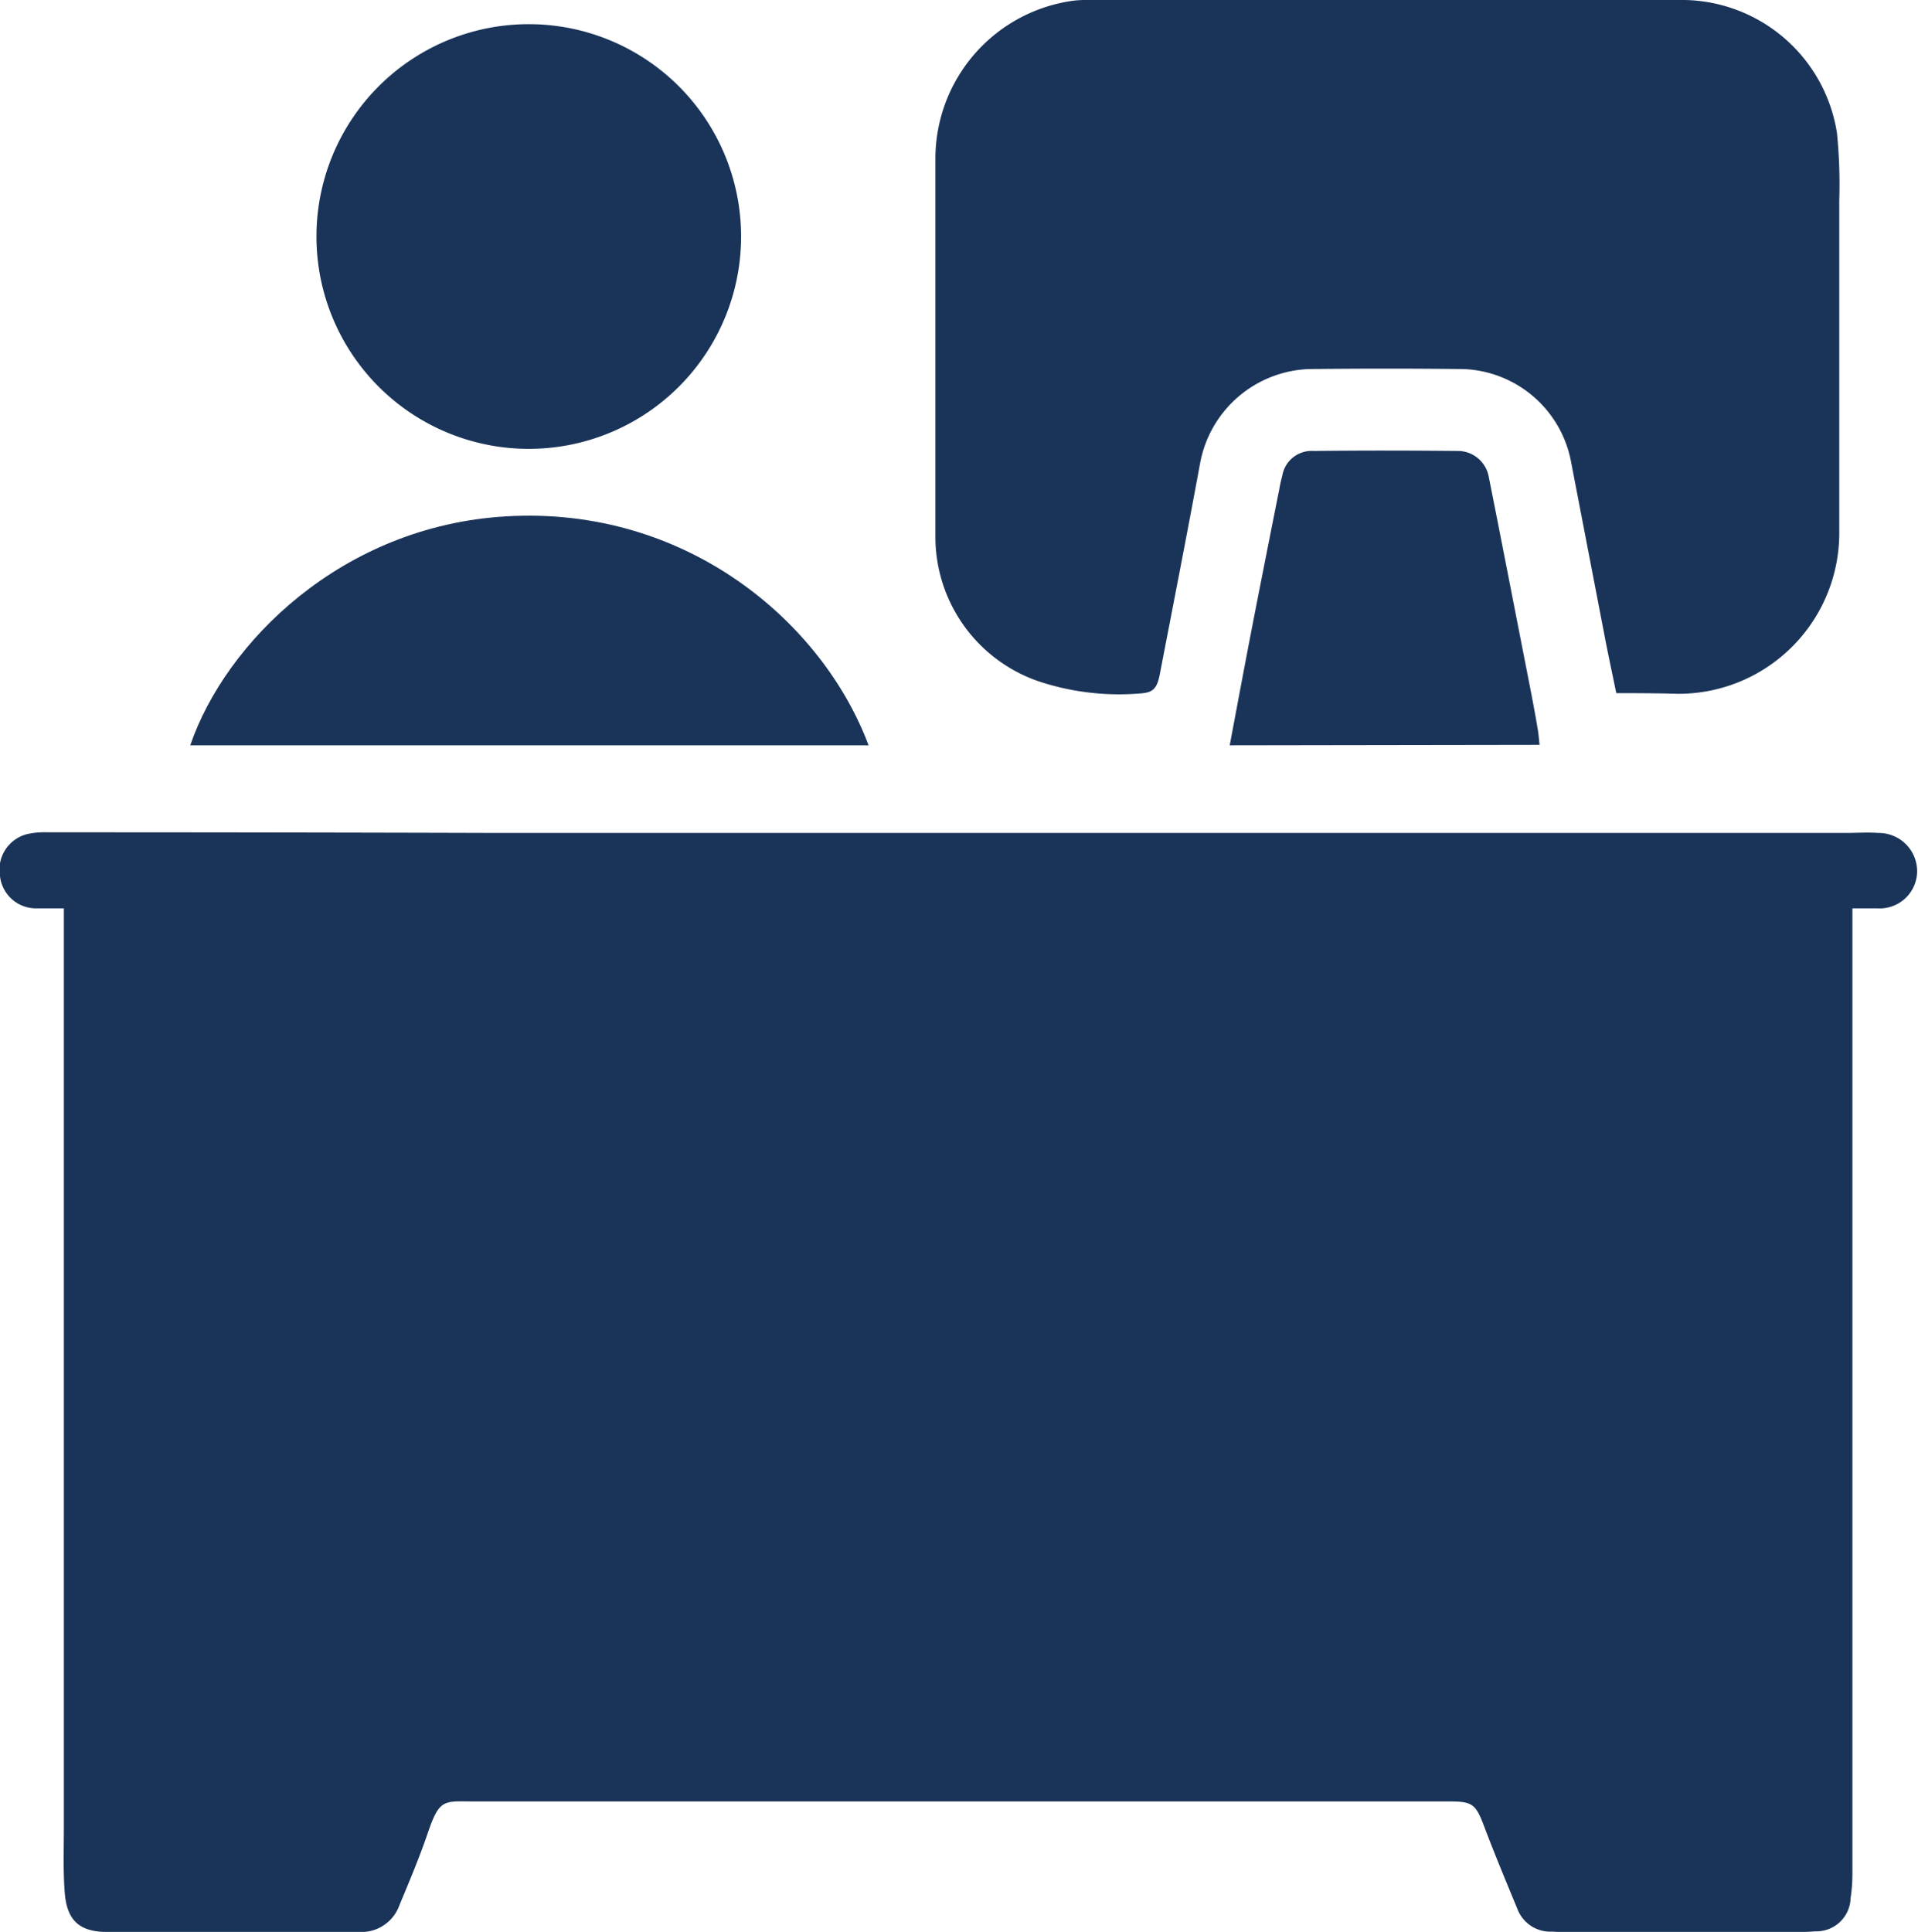
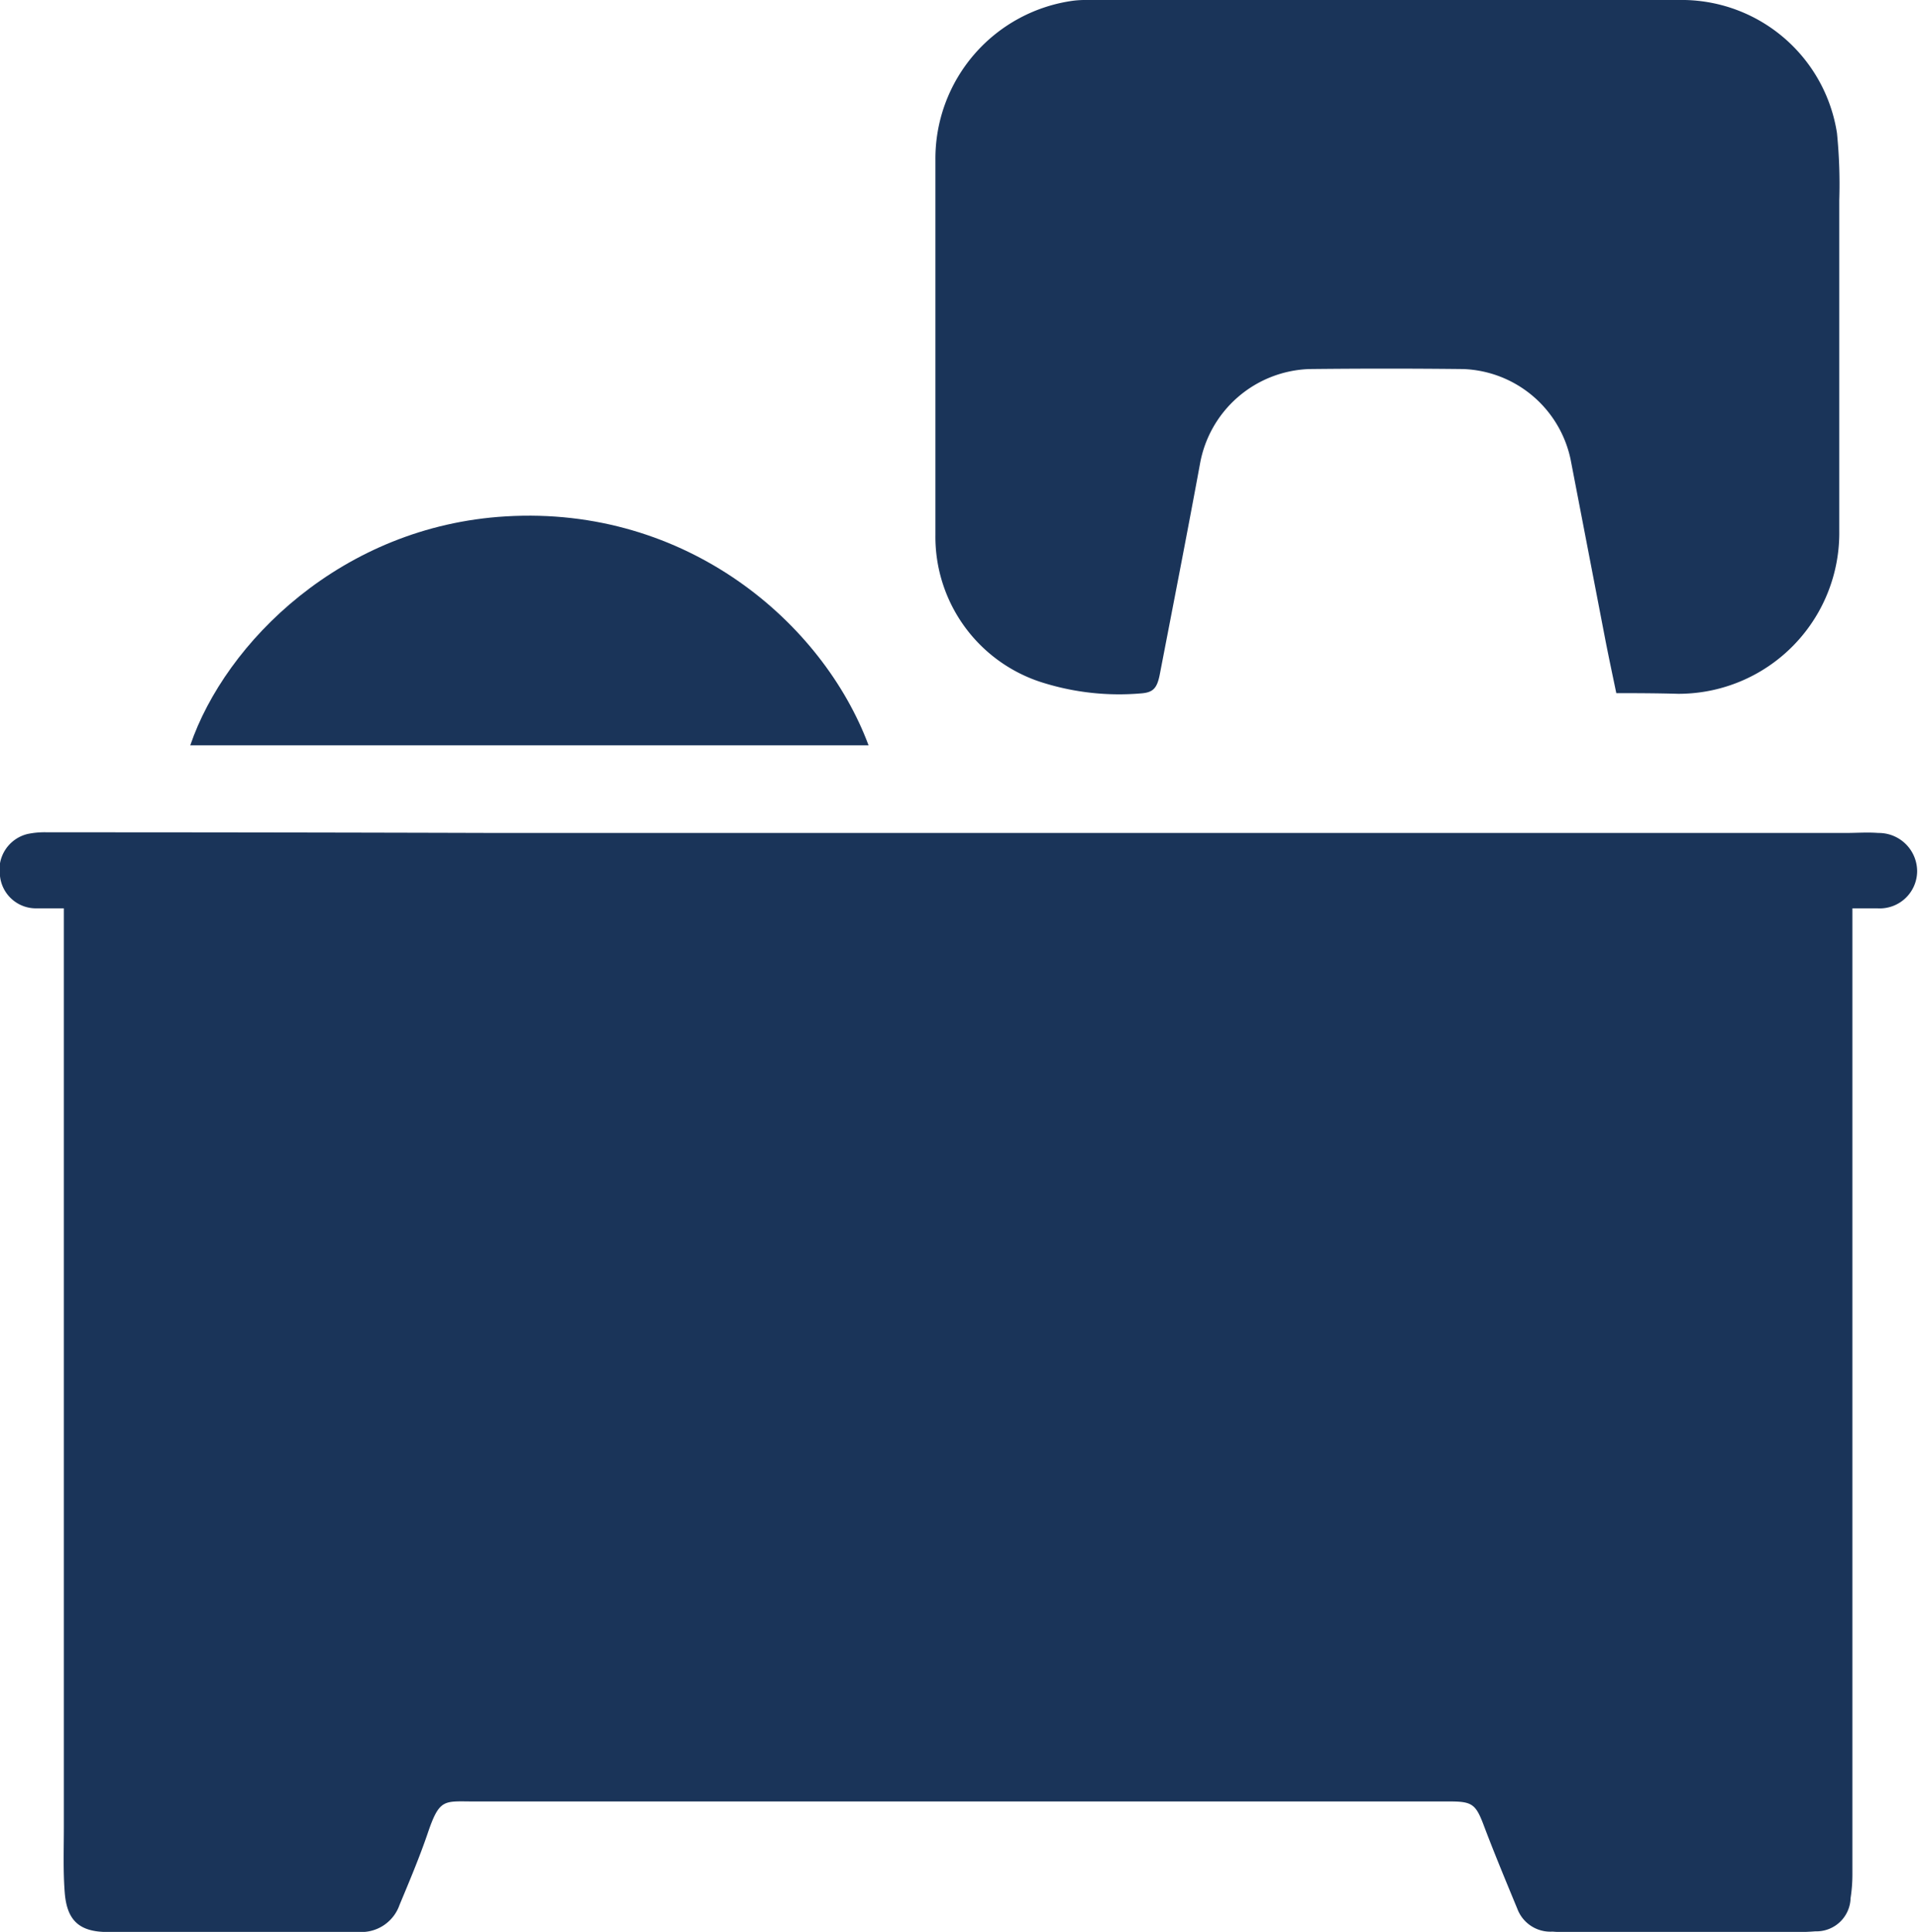
<svg xmlns="http://www.w3.org/2000/svg" viewBox="0 0 200 201.43">
  <path d="M6.66,94c-1.08,0-2,0-2.89,0A3.77,3.77,0,0,1,0,90.64a3.83,3.83,0,0,1,2.9-4.4,8.7,8.7,0,0,1,2-.17q23.58,0,47.15.07,25.51,0,51,0h89.39c1.14,0,2.28-.09,3.42,0a4,4,0,0,1,4.05,4A3.9,3.9,0,0,1,195.78,94h-2.62v5q0,47.91,0,95.8a15.93,15.93,0,0,1-.19,2.39,3.56,3.56,0,0,1-3.68,3.47c-.71.06-1.44.08-2.16.08H163.6c-.57,0-1.14,0-1.71-.05a3.68,3.68,0,0,1-3.67-2.38c-1.19-2.88-2.39-5.76-3.49-8.67-.85-2.26-1.22-2.53-3.65-2.52-7.91,0-15.83,0-23.74,0H49.47c-3.19,0-3.63-.37-4.89,3.37-.86,2.51-1.91,5-2.92,7.42a4.21,4.21,0,0,1-4.15,2.82q-13.14,0-26.27,0c-2.91,0-4.23-1.15-4.48-4-.19-2.3-.1-4.63-.1-7V94Z" transform="translate(0 0.71)" fill="#1a3459" />
  <path d="M168.54,71.56c-.38-1.83-.76-3.61-1.11-5.39q-1.83-9.51-3.66-19a11.88,11.88,0,0,0-11.18-9.4q-8-.09-16.09,0a12,12,0,0,0-11.37,9.88c-1.35,7.33-2.78,14.63-4.19,21.94-.29,1.49-.71,1.91-2,2a26.62,26.62,0,0,1-10-1.06A15.93,15.93,0,0,1,97.54,55.08l0-39.16A16.62,16.62,0,0,1,111.87-.63a10.49,10.49,0,0,1,1.48-.08h62.34a16.39,16.39,0,0,1,15.86,13.87,53.64,53.64,0,0,1,.24,7q0,17.24,0,34.47a16.77,16.77,0,0,1-16.8,17C172.88,71.57,170.75,71.56,168.54,71.56Z" transform="translate(0 0.71)" fill="#1a3459" />
-   <path d="M55.09,1.81A22.14,22.14,0,1,1,33,24.22,22.14,22.14,0,0,1,55.09,1.81Z" transform="translate(0 0.71)" fill="#1a3459" />
  <path d="M90.57,77H19.84c3.66-10.72,15.82-22.86,32.9-23.87C71.61,52,85.8,64.22,90.57,77Z" transform="translate(0 0.71)" fill="#1a3459" />
-   <path d="M128.23,77c.84-4.46,1.65-8.83,2.5-13.19s1.77-9,2.67-13.52a12.34,12.34,0,0,1,.3-1.34A3.11,3.11,0,0,1,137,46.31c5.06-.06,10.12-.05,15.18,0A3.29,3.29,0,0,1,155.24,49c1.38,6.93,2.72,13.86,4.08,20.79.35,1.79.7,3.58,1,5.37.11.56.14,1.12.22,1.79Z" transform="translate(0 0.71)" fill="#1a3459" />
</svg>